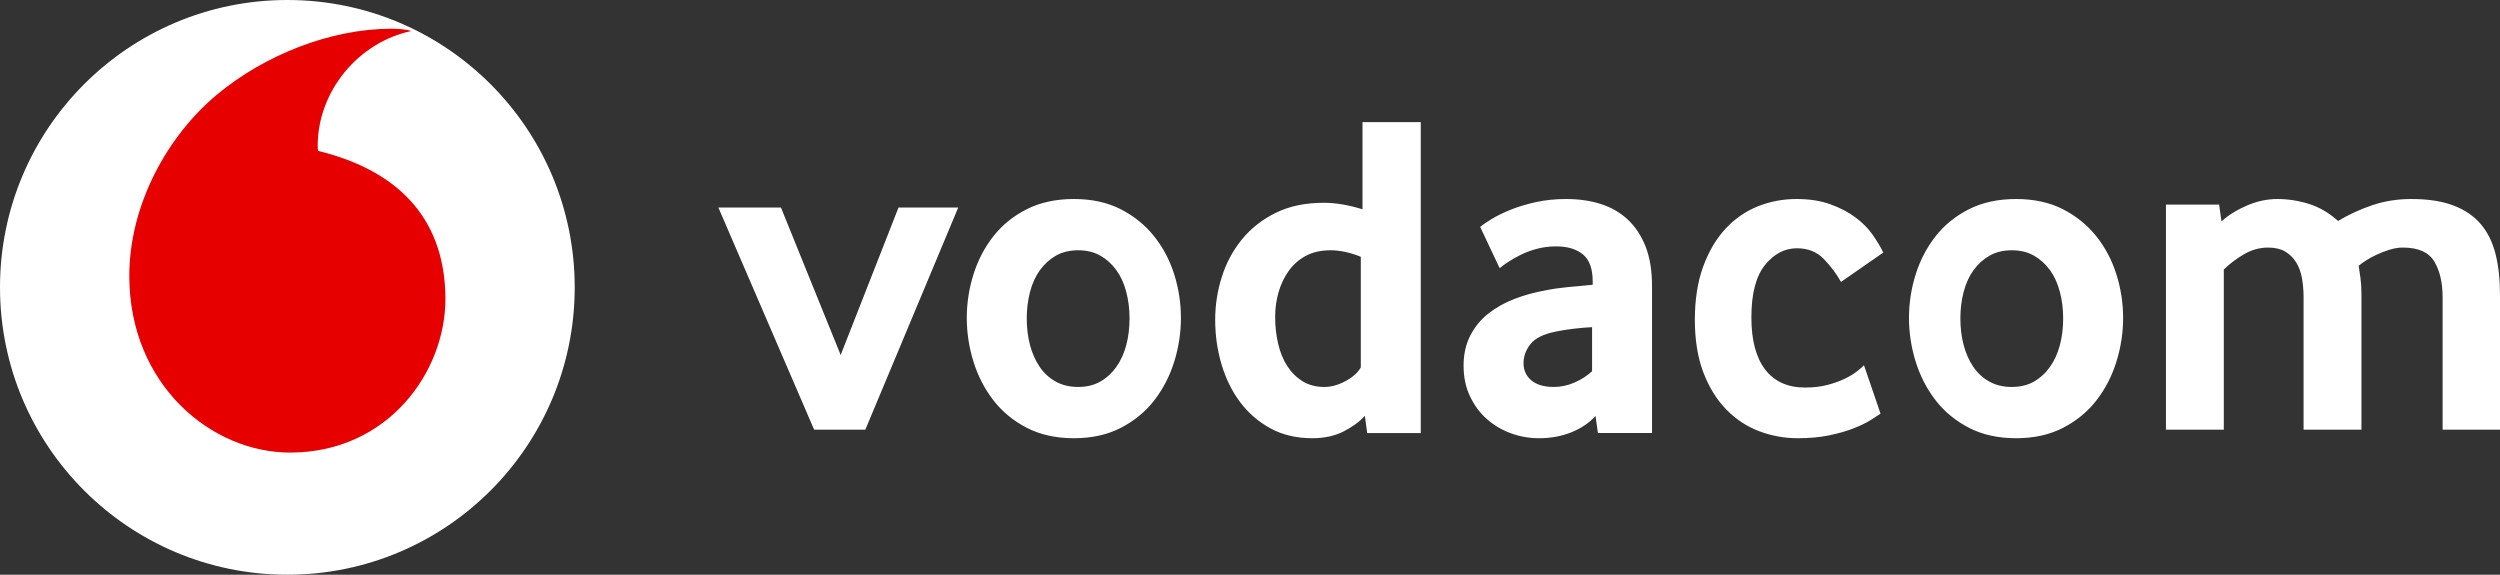
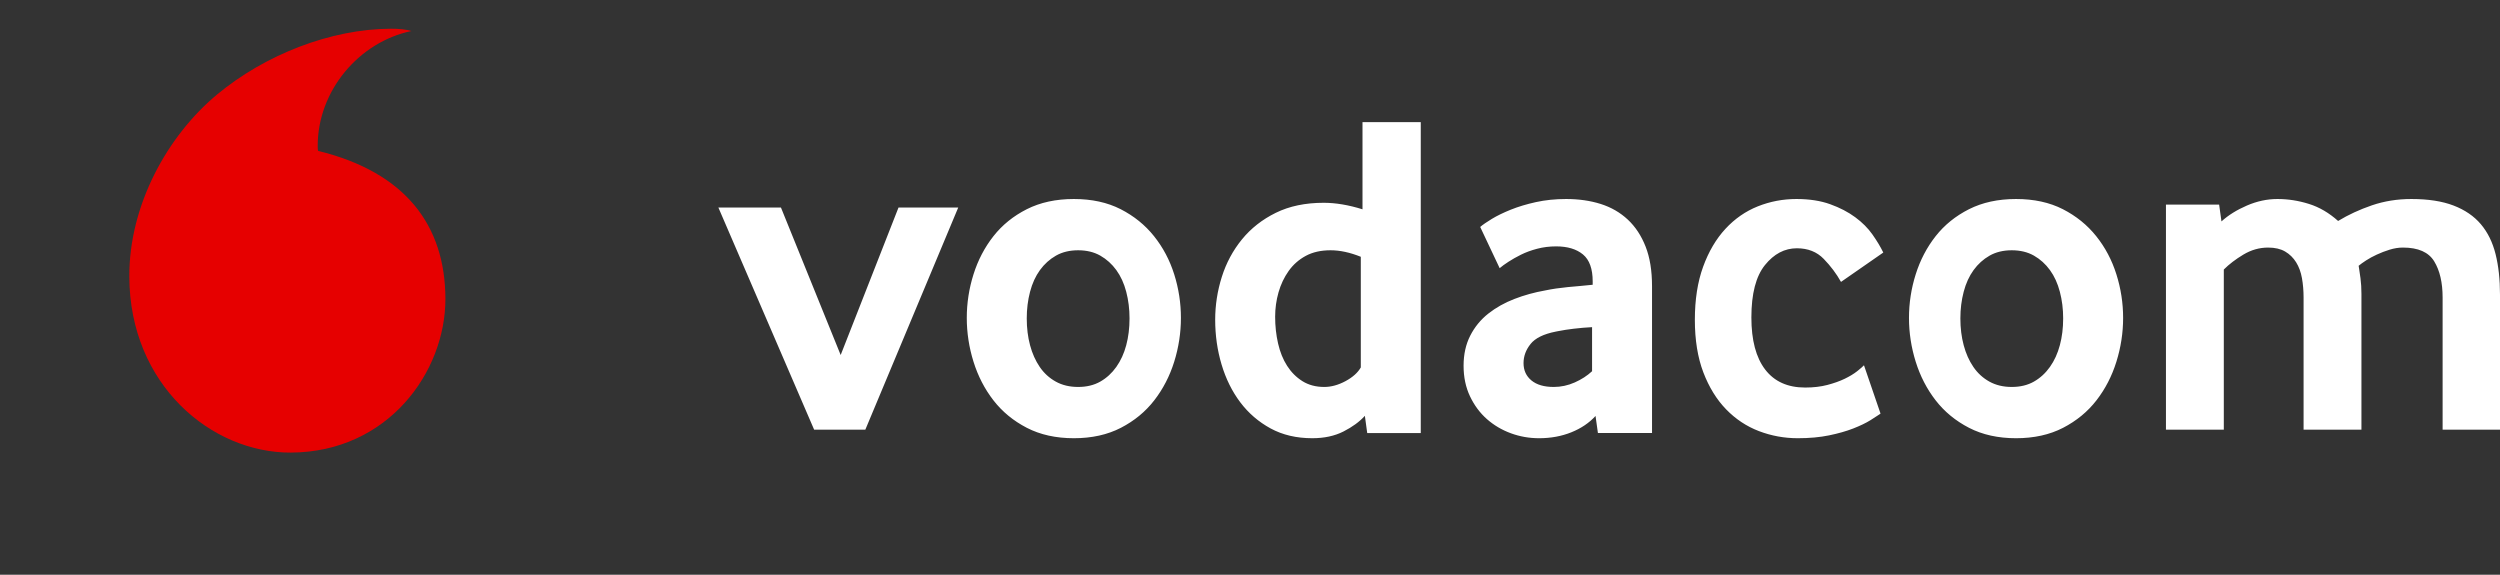
<svg xmlns="http://www.w3.org/2000/svg" width="174" height="40" viewBox="0 0 174 40" fill="none">
  <rect x="0" y="0" width="174" height="40" fill="#333333" stroke="none" />
-   <path fill-rule="evenodd" clip-rule="evenodd" d="M40 20C40 31.046 31.046 40 20 40C8.954 40 0 31.046 0 20C0 8.954 8.954 0 20 0C31.046 0 40 8.954 40 20Z" fill="white" />
  <path fill-rule="evenodd" clip-rule="evenodd" d="M20.228 31.5C14.737 31.518 9.025 26.811 9 19.251C8.983 14.252 11.668 9.44 15.1 6.585C18.447 3.801 23.032 2.014 27.191 2C27.726 1.998 28.286 2.043 28.629 2.16C24.993 2.917 22.099 6.317 22.112 10.174C22.112 10.302 22.123 10.438 22.136 10.501C28.221 11.99 30.983 15.678 31 20.782C31.017 25.885 27.006 31.477 20.228 31.5Z" fill="#E60000" />
  <path fill-rule="evenodd" clip-rule="evenodd" d="M95.159 30.143L94.995 28.942C94.621 29.354 94.126 29.716 93.511 30.029C92.896 30.343 92.17 30.5 91.335 30.5C90.236 30.5 89.269 30.273 88.434 29.819C87.599 29.364 86.896 28.759 86.324 28.002C85.753 27.244 85.319 26.368 85.022 25.373C84.725 24.378 84.577 23.34 84.577 22.258C84.577 21.241 84.731 20.246 85.038 19.273C85.346 18.299 85.813 17.429 86.44 16.661C87.066 15.893 87.852 15.276 88.797 14.811C89.742 14.346 90.852 14.114 92.126 14.114C92.962 14.114 93.863 14.265 94.83 14.568V8.5H98.885V30.143H95.159ZM82.192 22.126C82.192 23.159 82.036 24.176 81.725 25.176C81.413 26.176 80.95 27.071 80.337 27.863C79.725 28.654 78.95 29.291 78.015 29.775C77.079 30.258 75.988 30.5 74.74 30.5C73.493 30.5 72.402 30.258 71.466 29.775C70.531 29.291 69.756 28.654 69.143 27.863C68.53 27.071 68.068 26.176 67.756 25.176C67.444 24.176 67.288 23.159 67.288 22.126C67.288 21.093 67.444 20.082 67.756 19.093C68.068 18.104 68.53 17.22 69.143 16.439C69.756 15.659 70.531 15.033 71.466 14.56C72.402 14.088 73.493 13.851 74.74 13.851C75.988 13.851 77.074 14.088 77.999 14.56C78.923 15.033 79.698 15.659 80.321 16.439C80.945 17.22 81.413 18.104 81.725 19.093C82.036 20.082 82.192 21.093 82.192 22.126ZM56.664 29.905L50 14.446H54.355L58.511 24.709L62.536 14.446H66.692L60.227 29.905H56.664ZM78.386 20.309C78.539 20.893 78.615 21.51 78.615 22.159C78.615 22.831 78.539 23.453 78.386 24.026C78.233 24.6 78.003 25.103 77.697 25.536C77.39 25.969 77.018 26.31 76.581 26.559C76.143 26.808 75.629 26.932 75.038 26.932C74.448 26.932 73.928 26.808 73.48 26.559C73.031 26.31 72.659 25.969 72.364 25.536C72.069 25.103 71.844 24.6 71.691 24.026C71.538 23.453 71.462 22.831 71.462 22.159C71.462 21.51 71.538 20.893 71.691 20.309C71.844 19.724 72.074 19.221 72.38 18.799C72.687 18.377 73.059 18.041 73.496 17.792C73.934 17.543 74.448 17.419 75.038 17.419C75.629 17.419 76.143 17.543 76.581 17.792C77.018 18.041 77.39 18.377 77.697 18.799C78.003 19.221 78.233 19.724 78.386 20.309ZM92.609 17.419C93.258 17.419 93.959 17.57 94.712 17.872V25.573C94.502 25.94 94.147 26.258 93.645 26.528C93.143 26.798 92.651 26.932 92.17 26.932C91.584 26.932 91.077 26.798 90.648 26.528C90.219 26.258 89.864 25.902 89.582 25.46C89.299 25.018 89.09 24.5 88.954 23.907C88.818 23.314 88.75 22.693 88.75 22.046C88.75 21.464 88.828 20.898 88.985 20.347C89.142 19.797 89.377 19.301 89.691 18.859C90.005 18.417 90.403 18.066 90.884 17.807C91.365 17.548 91.94 17.419 92.609 17.419ZM111.215 30.137L111.049 28.951C110.609 29.434 110.047 29.813 109.365 30.088C108.682 30.363 107.933 30.5 107.118 30.5C106.435 30.5 105.78 30.385 105.152 30.154C104.525 29.923 103.969 29.593 103.484 29.165C103 28.736 102.609 28.209 102.311 27.582C102.014 26.956 101.865 26.247 101.865 25.456C101.865 24.665 102.02 23.967 102.328 23.363C102.636 22.758 103.055 22.247 103.583 21.829C104.112 21.412 104.718 21.071 105.4 20.808C106.083 20.544 106.799 20.346 107.548 20.214C108.032 20.113 108.558 20.036 109.126 19.981L110.004 19.902C110.323 19.872 110.605 19.844 110.851 19.819V19.588C110.851 18.709 110.625 18.082 110.174 17.709C109.722 17.335 109.1 17.148 108.307 17.148C107.845 17.148 107.404 17.203 106.986 17.313C106.568 17.423 106.193 17.56 105.863 17.725C105.532 17.89 105.241 18.055 104.987 18.22C104.734 18.384 104.53 18.533 104.376 18.665L103.022 15.796C103.198 15.643 103.468 15.456 103.831 15.236C104.194 15.016 104.635 14.802 105.152 14.593C105.67 14.384 106.254 14.209 106.903 14.066C107.553 13.923 108.252 13.851 109.001 13.851C109.882 13.851 110.686 13.967 111.413 14.197C112.14 14.428 112.767 14.791 113.296 15.285C113.825 15.78 114.237 16.406 114.535 17.165C114.832 17.923 114.981 18.84 114.981 19.917V30.137H111.215ZM109.521 22.88C109.961 22.828 110.389 22.791 110.808 22.77V25.837C110.473 26.15 110.07 26.411 109.6 26.619C109.129 26.828 108.643 26.932 108.141 26.932C107.471 26.932 106.954 26.781 106.588 26.479C106.221 26.176 106.038 25.774 106.038 25.274C106.038 24.794 106.201 24.351 106.525 23.944C106.849 23.537 107.429 23.25 108.266 23.083L108.416 23.053C108.769 22.983 109.137 22.925 109.521 22.88ZM129.733 25.423L130.885 28.786L130.792 28.852C130.645 28.955 130.441 29.087 130.181 29.247C129.861 29.445 129.461 29.637 128.982 29.824C128.502 30.011 127.942 30.17 127.302 30.302C126.662 30.434 125.937 30.5 125.127 30.5C124.189 30.5 123.288 30.335 122.424 30.006C121.56 29.676 120.798 29.17 120.137 28.489C119.476 27.808 118.948 26.951 118.553 25.918C118.159 24.884 117.962 23.665 117.962 22.258C117.962 20.852 118.153 19.621 118.537 18.566C118.921 17.511 119.438 16.632 120.089 15.928C120.739 15.225 121.491 14.703 122.344 14.362C123.197 14.022 124.093 13.851 125.031 13.851C125.927 13.851 126.71 13.972 127.382 14.214C128.054 14.456 128.635 14.758 129.126 15.121C129.616 15.483 130.016 15.884 130.325 16.324C130.634 16.764 130.885 17.181 131.077 17.577L128.134 19.621C127.814 19.049 127.414 18.516 126.934 18.022C126.455 17.527 125.831 17.28 125.063 17.28C124.21 17.28 123.469 17.67 122.84 18.45C122.211 19.231 121.896 20.445 121.896 22.093C121.896 23.676 122.216 24.884 122.856 25.72C123.496 26.555 124.423 26.973 125.639 26.973C126.215 26.973 126.732 26.912 127.19 26.791C127.649 26.67 128.049 26.527 128.39 26.363C128.731 26.198 129.014 26.027 129.238 25.852L129.337 25.773C129.511 25.633 129.643 25.516 129.733 25.423ZM147.301 25.176C147.613 24.176 147.769 23.159 147.769 22.126C147.769 21.093 147.613 20.082 147.301 19.093C146.99 18.104 146.522 17.22 145.898 16.439C145.274 15.659 144.5 15.033 143.576 14.56C142.651 14.088 141.565 13.851 140.317 13.851C139.07 13.851 137.979 14.088 137.043 14.56C136.107 15.033 135.333 15.659 134.72 16.439C134.107 17.22 133.645 18.104 133.333 19.093C133.021 20.082 132.865 21.093 132.865 22.126C132.865 23.159 133.021 24.176 133.333 25.176C133.645 26.176 134.107 27.071 134.72 27.863C135.333 28.654 136.107 29.291 137.043 29.775C137.979 30.258 139.07 30.5 140.317 30.5C141.565 30.5 142.656 30.258 143.592 29.775C144.527 29.291 145.301 28.654 145.914 27.863C146.527 27.071 146.99 26.176 147.301 25.176ZM143.596 22.159C143.596 21.51 143.52 20.893 143.366 20.309C143.213 19.724 142.984 19.221 142.677 18.799C142.371 18.377 141.999 18.041 141.562 17.792C141.124 17.543 140.61 17.419 140.019 17.419C139.429 17.419 138.914 17.543 138.477 17.792C138.039 18.041 137.667 18.377 137.361 18.799C137.055 19.221 136.825 19.724 136.672 20.309C136.519 20.893 136.442 21.51 136.442 22.159C136.442 22.831 136.519 23.453 136.672 24.026C136.825 24.6 137.049 25.103 137.345 25.536C137.64 25.969 138.012 26.31 138.46 26.559C138.909 26.808 139.429 26.932 140.019 26.932C140.61 26.932 141.124 26.808 141.562 26.559C141.999 26.31 142.371 25.969 142.677 25.536C142.984 25.103 143.213 24.6 143.366 24.026C143.52 23.453 143.596 22.831 143.596 22.159ZM170.006 20.708V29.905H174V20.514C174 19.452 173.897 18.509 173.692 17.686C173.486 16.863 173.145 16.17 172.669 15.606C172.192 15.043 171.559 14.61 170.769 14.306C169.979 14.003 168.999 13.851 167.83 13.851C166.856 13.851 165.942 13.998 165.086 14.29C164.231 14.583 163.447 14.945 162.732 15.379C162.104 14.816 161.428 14.42 160.703 14.193C159.977 13.965 159.247 13.851 158.511 13.851C157.796 13.851 157.087 14.003 156.384 14.306C155.68 14.61 155.09 14.978 154.614 15.411L154.452 14.241H150.75V29.905H154.777V18.759C155.145 18.39 155.599 18.044 156.14 17.719C156.682 17.394 157.255 17.231 157.861 17.231C158.338 17.231 158.733 17.323 159.047 17.507C159.361 17.692 159.615 17.941 159.81 18.255C160.005 18.569 160.14 18.937 160.216 19.36C160.291 19.782 160.329 20.232 160.329 20.708V29.905H164.356V20.448C164.356 20.058 164.334 19.701 164.291 19.376C164.257 19.123 164.224 18.89 164.19 18.677L164.161 18.499C164.291 18.39 164.464 18.266 164.681 18.125C164.897 17.984 165.146 17.849 165.427 17.719C165.709 17.589 166.006 17.475 166.32 17.377C166.634 17.28 166.943 17.231 167.246 17.231C168.307 17.231 169.032 17.551 169.421 18.19C169.811 18.829 170.006 19.669 170.006 20.708Z" fill="white" />
</svg>